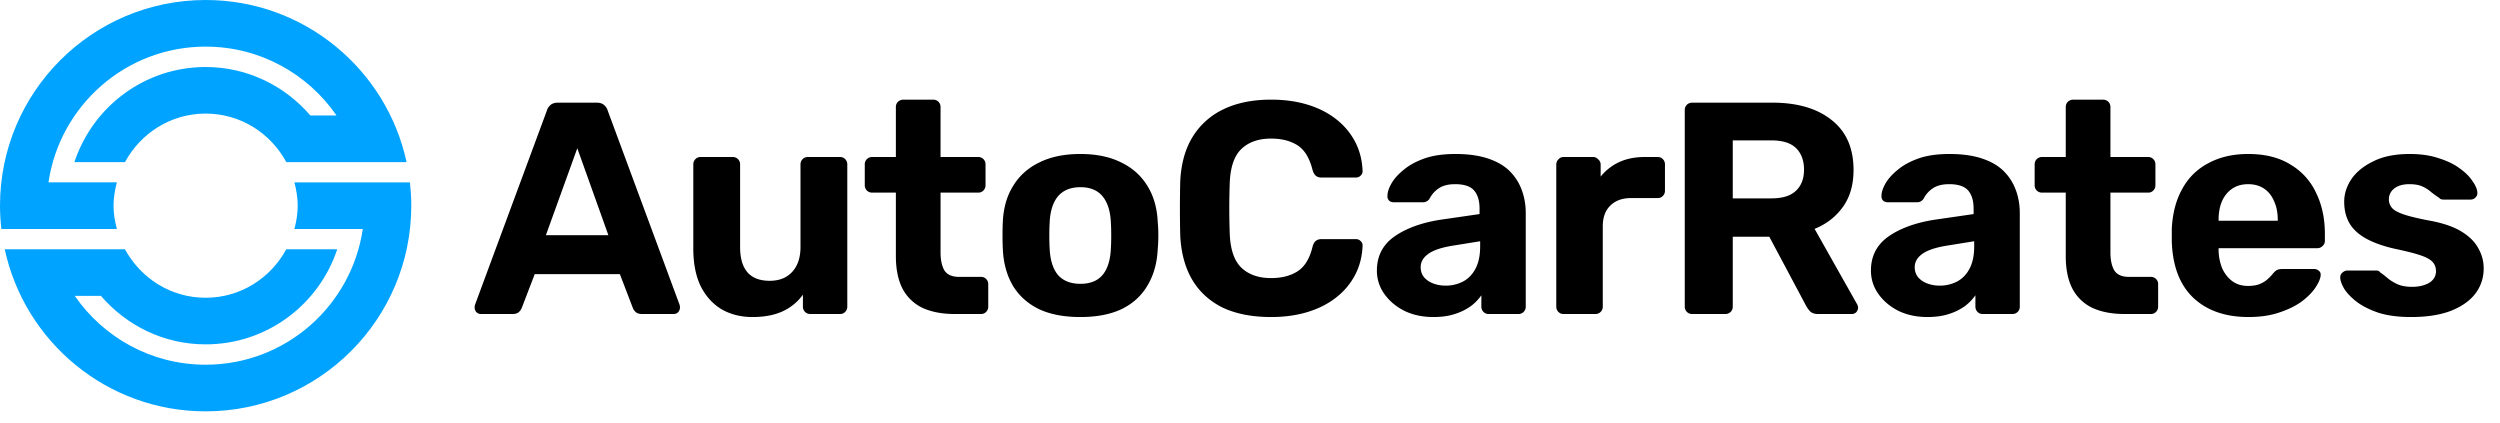
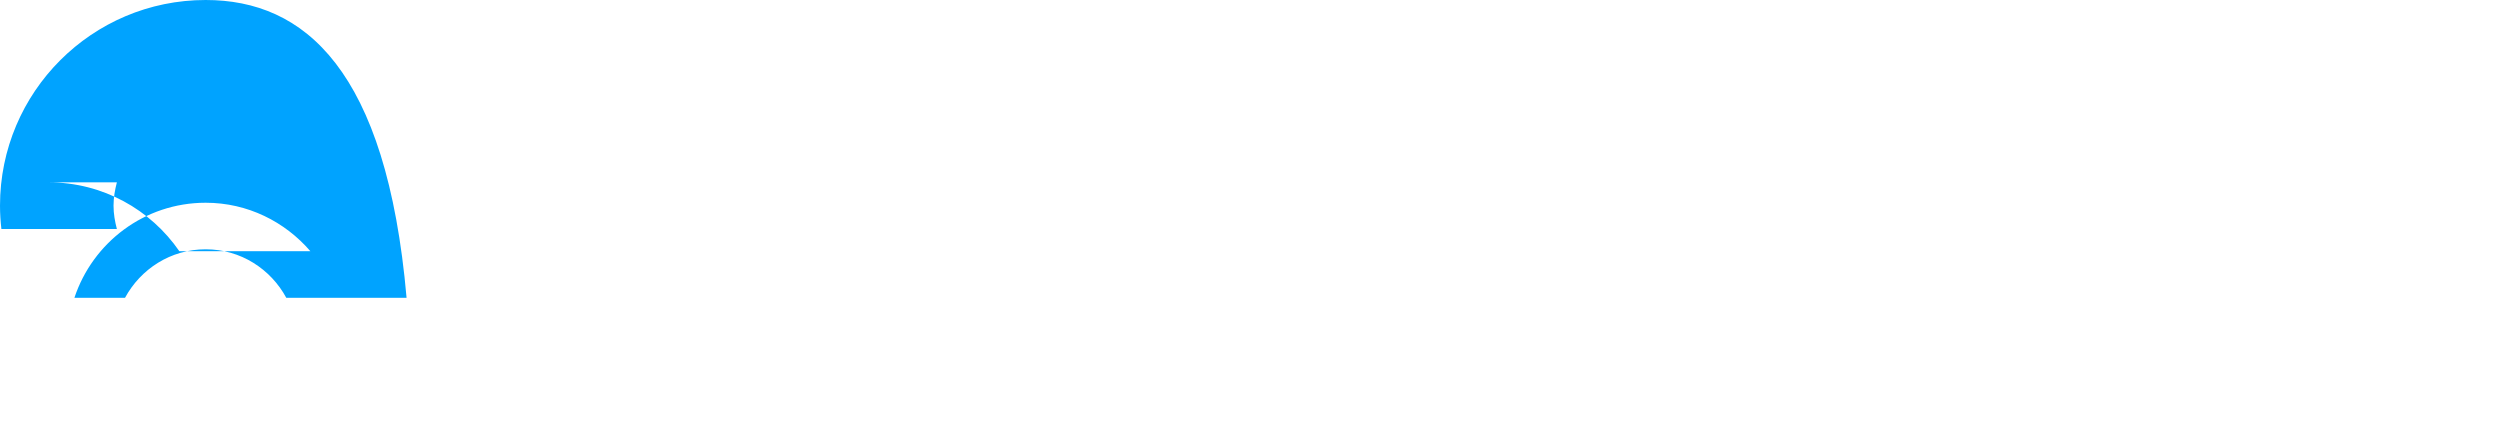
<svg xmlns="http://www.w3.org/2000/svg" width="207" height="35" fill="none">
-   <path fill-rule="evenodd" clip-rule="evenodd" d="M33.939 15.1h-9.562c.162.622.274 1.26.274 1.93 0 .672-.112 1.306-.274 1.929h5.663c-.936 6.357-6.397 11.239-13.014 11.239-4.5 0-8.46-2.26-10.836-5.702h2.164c2.106 2.444 5.191 4.017 8.672 4.017 5.08 0 9.382-3.301 10.897-7.873h-4.219c-1.289 2.38-3.78 4.014-6.678 4.014s-5.389-1.634-6.678-4.014H.391c1.656 7.668 8.47 13.42 16.635 13.42 9.407 0 17.028-7.628 17.028-17.03 0-.656-.043-1.293-.115-1.93" fill="#00A3FF" />
-   <path fill-rule="evenodd" clip-rule="evenodd" d="M17.028 0C7.625 0 0 7.625 0 17.028c0 .655.043 1.296.115 1.933h9.562c-.162-.623-.277-1.26-.277-1.933 0-.67.115-1.307.277-1.93H4.014C4.95 8.744 10.411 3.86 17.028 3.86c4.5 0 8.464 2.261 10.836 5.703H25.7c-2.102-2.441-5.194-4.014-8.672-4.014-5.076 0-9.353 3.304-10.868 7.873h4.19c1.289-2.383 3.78-4.018 6.678-4.018s5.39 1.635 6.678 4.018h9.958C32.008 5.753 25.193 0 17.028 0" fill="#00A3FF" />
-   <path d="M39.825 26a.509.509 0 01-.375-.15.567.567 0 01-.15-.375c0-.083.008-.158.025-.225l5.95-16.075a.966.966 0 01.3-.475c.15-.133.358-.2.625-.2h3.2c.267 0 .475.067.625.2.15.133.25.292.3.475l5.95 16.075a.928.928 0 01.025.225c0 .133-.05.258-.15.375-.1.1-.225.15-.375.15h-2.6c-.25 0-.433-.058-.55-.175a.881.881 0 01-.225-.325l-1.075-2.8h-7.05L43.2 25.5a.881.881 0 01-.225.325c-.117.117-.3.175-.55.175h-2.6zm5.375-6.525h5.175l-2.575-7.2-2.6 7.2zm17.106 6.775c-.967 0-1.825-.217-2.575-.65-.733-.45-1.308-1.092-1.725-1.925-.4-.85-.6-1.875-.6-3.075v-6.975a.61.61 0 01.175-.45.578.578 0 01.425-.175h2.65a.61.61 0 01.45.175.61.61 0 01.175.45v6.825c0 1.867.817 2.8 2.45 2.8.783 0 1.4-.242 1.85-.725.467-.5.7-1.192.7-2.075v-6.825a.61.61 0 01.175-.45.609.609 0 01.45-.175h2.65c.167 0 .308.058.425.175a.61.61 0 01.175.45v11.75a.61.61 0 01-.175.45.579.579 0 01-.425.175h-2.45a.609.609 0 01-.45-.175.61.61 0 01-.175-.45V24.4a4.217 4.217 0 01-1.675 1.375c-.683.317-1.517.475-2.5.475zM79.052 26c-1.033 0-1.916-.167-2.65-.5a3.624 3.624 0 01-1.674-1.6c-.367-.717-.55-1.617-.55-2.7v-5.25h-1.95a.61.61 0 01-.45-.175.61.61 0 01-.175-.45v-1.7a.61.61 0 01.175-.45.61.61 0 01.45-.175h1.95V8.875a.61.61 0 01.175-.45.666.666 0 01.45-.175h2.45c.183 0 .333.058.45.175a.609.609 0 01.174.45V13h3.126c.166 0 .308.058.424.175a.61.61 0 01.175.45v1.7a.61.61 0 01-.175.45.578.578 0 01-.425.175h-3.124v4.95c0 .633.108 1.133.325 1.5.233.35.633.525 1.2.525h1.825c.166 0 .308.058.425.175a.578.578 0 01.174.425v1.85a.61.61 0 01-.174.45.578.578 0 01-.425.175h-2.175zm10.407.25c-1.384 0-2.542-.225-3.475-.675-.934-.467-1.65-1.125-2.15-1.975-.484-.85-.75-1.842-.8-2.975a22.69 22.69 0 01-.025-1.125c0-.433.008-.808.025-1.125.05-1.15.333-2.142.85-2.975.516-.85 1.241-1.5 2.175-1.95.933-.467 2.066-.7 3.4-.7 1.316 0 2.441.233 3.375.7.933.45 1.658 1.1 2.175 1.95.516.833.8 1.825.85 2.975.033.317.05.692.05 1.125 0 .417-.017.792-.05 1.125-.05 1.133-.325 2.125-.825 2.975-.484.85-1.192 1.508-2.125 1.975-.934.45-2.084.675-3.45.675zm0-2.75c.816 0 1.433-.25 1.85-.75.416-.517.641-1.267.675-2.25.016-.25.025-.583.025-1 0-.417-.009-.75-.025-1-.034-.967-.259-1.708-.675-2.225-.417-.517-1.034-.775-1.85-.775-.817 0-1.442.258-1.875.775-.417.517-.642 1.258-.675 2.225-.017.25-.025.583-.025 1 0 .417.008.75.025 1 .033.983.258 1.733.675 2.25.433.5 1.058.75 1.875.75zm15.789 2.75c-1.566 0-2.9-.258-4-.775-1.083-.533-1.925-1.3-2.525-2.3-.6-1.017-.933-2.25-1-3.7a97.292 97.292 0 010-4.45c.067-1.433.4-2.65 1-3.65a6.004 6.004 0 012.575-2.325c1.1-.533 2.417-.8 3.95-.8 1.117 0 2.134.142 3.05.425.917.283 1.709.692 2.375 1.225a5.719 5.719 0 011.55 1.875c.367.717.567 1.517.6 2.4 0 .15-.058.275-.175.375-.1.1-.225.15-.375.15h-2.85c-.2 0-.358-.05-.475-.15-.116-.1-.208-.267-.275-.5-.25-.983-.666-1.658-1.25-2.025-.583-.367-1.308-.55-2.175-.55-1.033 0-1.85.283-2.45.85-.6.567-.925 1.508-.975 2.825a58.81 58.81 0 000 4.2c.05 1.317.375 2.258.975 2.825.6.567 1.417.85 2.45.85.867 0 1.592-.183 2.175-.55.6-.383 1.017-1.058 1.25-2.025.067-.25.159-.417.275-.5.117-.1.275-.15.475-.15h2.85c.15 0 .275.05.375.15.117.1.175.225.175.375-.033.883-.233 1.683-.6 2.4a5.719 5.719 0 01-1.55 1.875c-.666.533-1.458.942-2.375 1.225-.916.283-1.933.425-3.05.425zm13.434 0c-.883 0-1.675-.167-2.375-.5-.7-.35-1.258-.817-1.675-1.4a3.281 3.281 0 01-.625-1.95c0-1.183.475-2.117 1.425-2.8.967-.683 2.234-1.15 3.8-1.4l3.275-.475v-.45c0-.65-.15-1.15-.45-1.5-.3-.35-.825-.525-1.575-.525-.55 0-.991.108-1.325.325-.333.217-.591.5-.775.85a.637.637 0 01-.575.325h-2.375c-.183 0-.325-.05-.425-.15a.508.508 0 01-.125-.4c0-.283.109-.617.325-1 .217-.383.55-.758 1-1.125.45-.383 1.025-.7 1.725-.95.7-.25 1.559-.375 2.575-.375 1.05 0 1.95.125 2.7.375.75.25 1.35.6 1.8 1.05.45.45.784.975 1 1.575.217.583.325 1.217.325 1.9v7.725a.608.608 0 01-.175.45.607.607 0 01-.45.175h-2.45a.58.58 0 01-.425-.175.612.612 0 01-.175-.45v-.925a4.008 4.008 0 01-.875.9 4.665 4.665 0 01-1.325.65c-.5.167-1.091.25-1.775.25zm1-2.6a3.06 3.06 0 001.475-.35c.434-.233.775-.592 1.025-1.075.25-.483.375-1.092.375-1.825v-.425l-2.325.375c-.9.15-1.558.375-1.975.675-.416.3-.625.667-.625 1.1 0 .317.092.592.275.825.2.233.459.408.775.525.317.117.65.175 1 .175zm9.777 2.35a.58.58 0 01-.425-.175.612.612 0 01-.175-.45v-11.75c0-.167.059-.308.175-.425a.546.546 0 01.425-.2h2.45c.167 0 .309.067.425.2.134.117.2.258.2.425v1a4.288 4.288 0 011.525-1.2c.617-.283 1.325-.425 2.125-.425h1.075c.167 0 .309.058.425.175a.608.608 0 01.175.45v2.15a.608.608 0 01-.175.45.577.577 0 01-.425.175h-2.2c-.733 0-1.308.208-1.725.625-.416.4-.625.975-.625 1.725v6.625a.608.608 0 01-.175.45.607.607 0 01-.45.175h-2.625zm10.664 0a.61.61 0 01-.45-.175.612.612 0 01-.175-.45V9.125c0-.183.059-.333.175-.45a.61.61 0 01.45-.175h6.625c2.084 0 3.725.483 4.925 1.45 1.2.95 1.8 2.325 1.8 4.125 0 1.217-.291 2.233-.875 3.05-.583.817-1.366 1.425-2.35 1.825l3.525 6.25c.05.1.075.192.075.275 0 .133-.05.258-.15.375-.1.1-.225.15-.375.15h-2.775c-.3 0-.525-.075-.675-.225a2.138 2.138 0 01-.325-.45l-3.05-5.725h-3.025v5.775a.608.608 0 01-.175.45.607.607 0 01-.45.175h-2.725zm3.35-9.575h3.2c.917 0 1.592-.208 2.025-.625.45-.417.675-1 .675-1.75s-.216-1.342-.65-1.775c-.433-.433-1.116-.65-2.05-.65h-3.2v4.8zm16.116 9.825c-.883 0-1.675-.167-2.375-.5-.7-.35-1.258-.817-1.675-1.4a3.281 3.281 0 01-.625-1.95c0-1.183.475-2.117 1.425-2.8.967-.683 2.234-1.15 3.8-1.4l3.275-.475v-.45c0-.65-.15-1.15-.45-1.5-.3-.35-.825-.525-1.575-.525-.55 0-.991.108-1.325.325-.333.217-.591.5-.775.85a.637.637 0 01-.575.325h-2.375c-.183 0-.325-.05-.425-.15a.508.508 0 01-.125-.4c0-.283.109-.617.325-1 .217-.383.55-.758 1-1.125.45-.383 1.025-.7 1.725-.95.7-.25 1.559-.375 2.575-.375 1.05 0 1.95.125 2.7.375.75.25 1.35.6 1.8 1.05.45.45.784.975 1 1.575.217.583.325 1.217.325 1.9v7.725a.608.608 0 01-.175.45.607.607 0 01-.45.175h-2.45a.58.58 0 01-.425-.175.612.612 0 01-.175-.45v-.925a4.008 4.008 0 01-.875.9 4.665 4.665 0 01-1.325.65c-.5.167-1.091.25-1.775.25zm1-2.6a3.06 3.06 0 001.475-.35c.434-.233.775-.592 1.025-1.075.25-.483.375-1.092.375-1.825v-.425l-2.325.375c-.9.15-1.558.375-1.975.675-.416.3-.625.667-.625 1.1 0 .317.092.592.275.825.2.233.459.408.775.525.317.117.65.175 1 .175zm15.33 2.35c-1.034 0-1.917-.167-2.65-.5a3.619 3.619 0 01-1.675-1.6c-.367-.717-.55-1.617-.55-2.7v-5.25h-1.95a.607.607 0 01-.45-.175.608.608 0 01-.175-.45v-1.7c0-.183.058-.333.175-.45a.607.607 0 01.45-.175h1.95V8.875c0-.183.058-.333.175-.45a.664.664 0 01.45-.175h2.45a.61.61 0 01.45.175.612.612 0 01.175.45V13h3.125a.58.58 0 01.425.175.612.612 0 01.175.45v1.7a.612.612 0 01-.175.45.58.58 0 01-.425.175h-3.125v4.95c0 .633.108 1.133.325 1.5.233.35.633.525 1.2.525h1.825a.58.58 0 01.425.175.581.581 0 01.175.425v1.85a.612.612 0 01-.175.45.58.58 0 01-.425.175h-2.175zm10.256.25c-1.917 0-3.442-.533-4.575-1.6-1.117-1.067-1.709-2.617-1.775-4.65v-1.075c.066-1.283.358-2.383.875-3.3a5.135 5.135 0 012.175-2.125c.933-.5 2.025-.75 3.275-.75 1.4 0 2.566.292 3.5.875a5.278 5.278 0 012.125 2.35c.483.983.725 2.117.725 3.4v.575a.546.546 0 01-.2.425.58.58 0 01-.425.175H183.7v.2a4.2 4.2 0 00.3 1.475c.2.433.475.783.825 1.05.366.267.8.4 1.3.4.416 0 .758-.058 1.025-.175.266-.117.483-.258.65-.425.183-.167.316-.308.4-.425.15-.167.266-.267.35-.3.1-.05.25-.075.45-.075h2.6c.166 0 .3.05.4.15.116.083.166.208.15.375-.017.267-.159.6-.425 1-.25.383-.625.767-1.125 1.15-.5.367-1.125.675-1.875.925-.734.25-1.584.375-2.55.375zm-2.475-7.975h4.9v-.05c0-.6-.1-1.117-.3-1.55-.184-.45-.459-.8-.825-1.05-.367-.25-.809-.375-1.325-.375-.517 0-.959.125-1.325.375-.367.25-.65.6-.85 1.05-.184.433-.275.95-.275 1.55v.05zm15.924 7.975c-1.034 0-1.925-.117-2.675-.35-.734-.25-1.334-.55-1.8-.9-.45-.35-.792-.7-1.025-1.05-.217-.367-.334-.675-.35-.925a.502.502 0 01.175-.45c.133-.117.266-.175.4-.175h2.425c.05 0 .1.008.15.025.05.017.1.058.15.125.216.15.441.325.675.525.233.183.5.342.8.475.316.133.708.2 1.175.2.55 0 1.016-.108 1.4-.325.383-.233.575-.558.575-.975 0-.3-.092-.55-.275-.75-.167-.2-.492-.383-.975-.55-.484-.167-1.2-.35-2.15-.55-.9-.2-1.667-.467-2.3-.8-.634-.333-1.109-.75-1.425-1.25-.317-.517-.475-1.133-.475-1.85 0-.65.2-1.275.6-1.875.416-.6 1.025-1.092 1.825-1.475.8-.4 1.8-.6 3-.6.916 0 1.716.117 2.4.35.7.217 1.283.5 1.75.85.466.333.816.683 1.05 1.05.25.35.383.658.4.925a.506.506 0 01-.15.425.551.551 0 01-.4.175h-2.225a.92.92 0 01-.225-.025.661.661 0 01-.175-.125 10.83 10.83 0 01-.625-.45 2.88 2.88 0 00-.725-.475c-.284-.133-.65-.2-1.1-.2-.55 0-.975.125-1.275.375a1.111 1.111 0 00-.425.9c0 .233.075.45.225.65.15.2.458.383.925.55.466.167 1.175.342 2.125.525 1.133.2 2.033.5 2.7.9.666.4 1.141.867 1.425 1.4.3.517.45 1.075.45 1.675 0 .783-.234 1.483-.7 2.1-.467.6-1.15 1.075-2.05 1.425-.884.333-1.975.5-3.275.5z" fill="#000" />
+   <path fill-rule="evenodd" clip-rule="evenodd" d="M17.028 0C7.625 0 0 7.625 0 17.028c0 .655.043 1.296.115 1.933h9.562c-.162-.623-.277-1.26-.277-1.933 0-.67.115-1.307.277-1.93H4.014c4.5 0 8.464 2.261 10.836 5.703H25.7c-2.102-2.441-5.194-4.014-8.672-4.014-5.076 0-9.353 3.304-10.868 7.873h4.19c1.289-2.383 3.78-4.018 6.678-4.018s5.39 1.635 6.678 4.018h9.958C32.008 5.753 25.193 0 17.028 0" fill="#00A3FF" />
</svg>